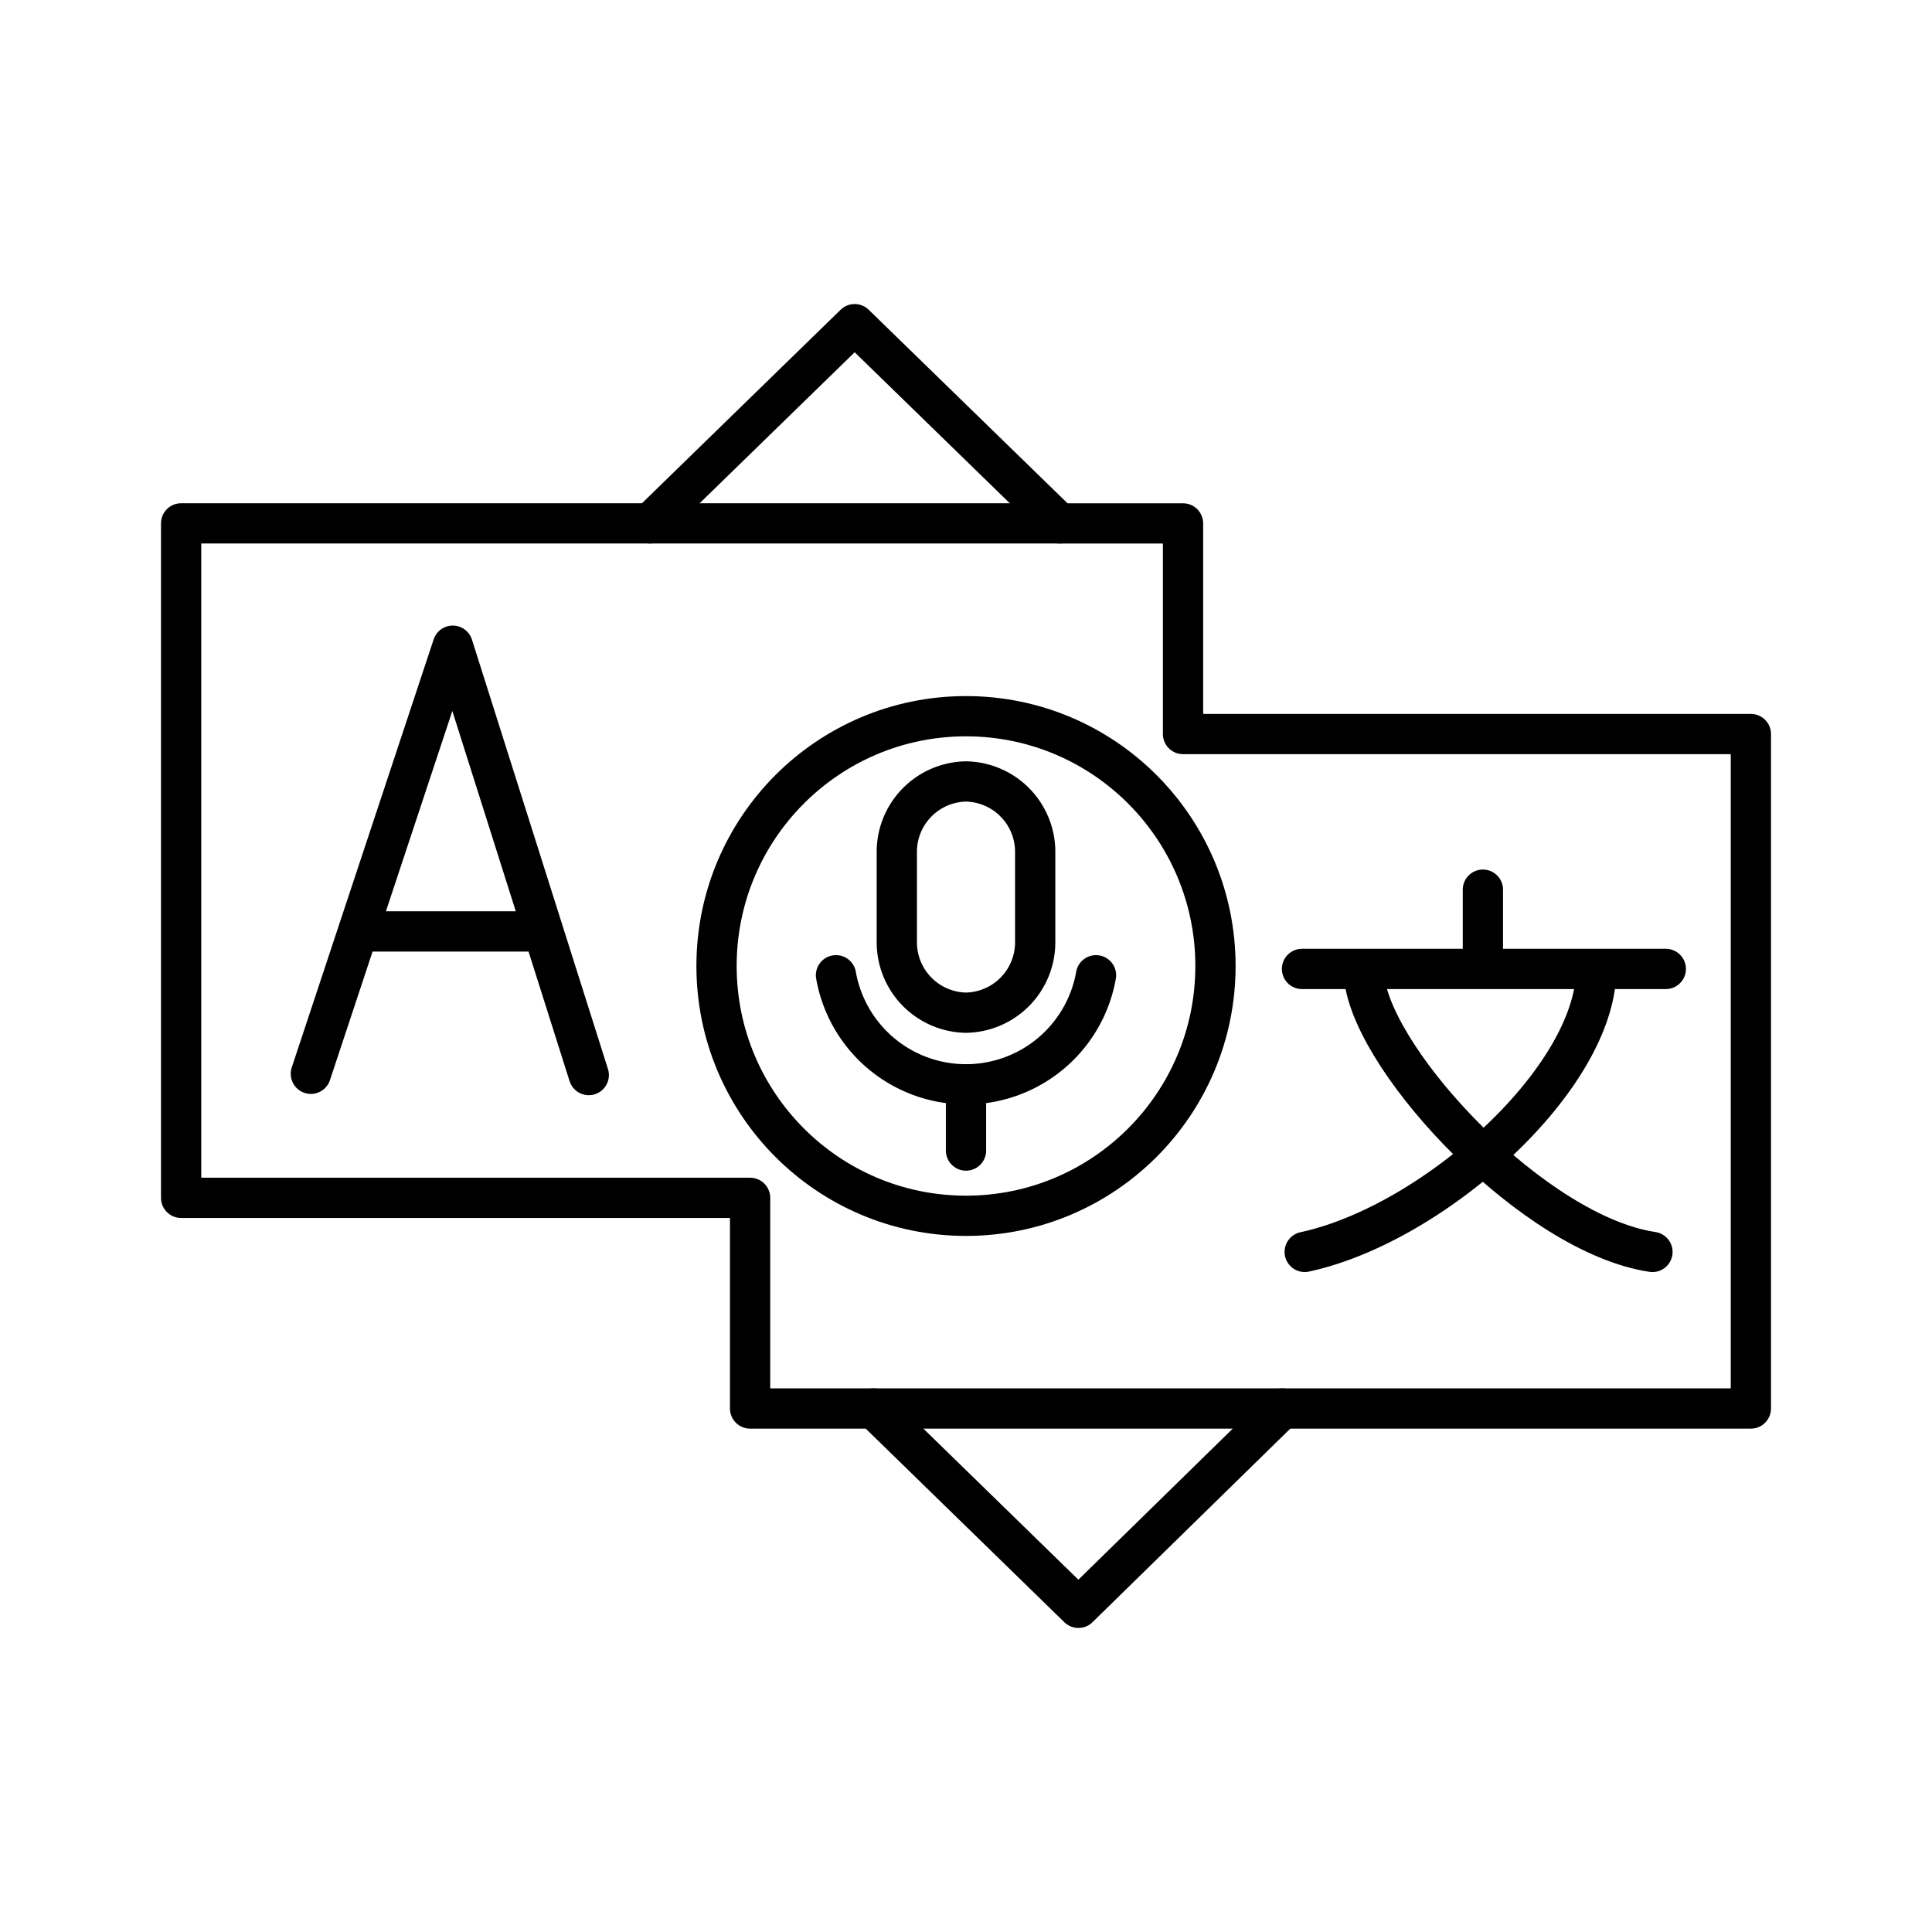
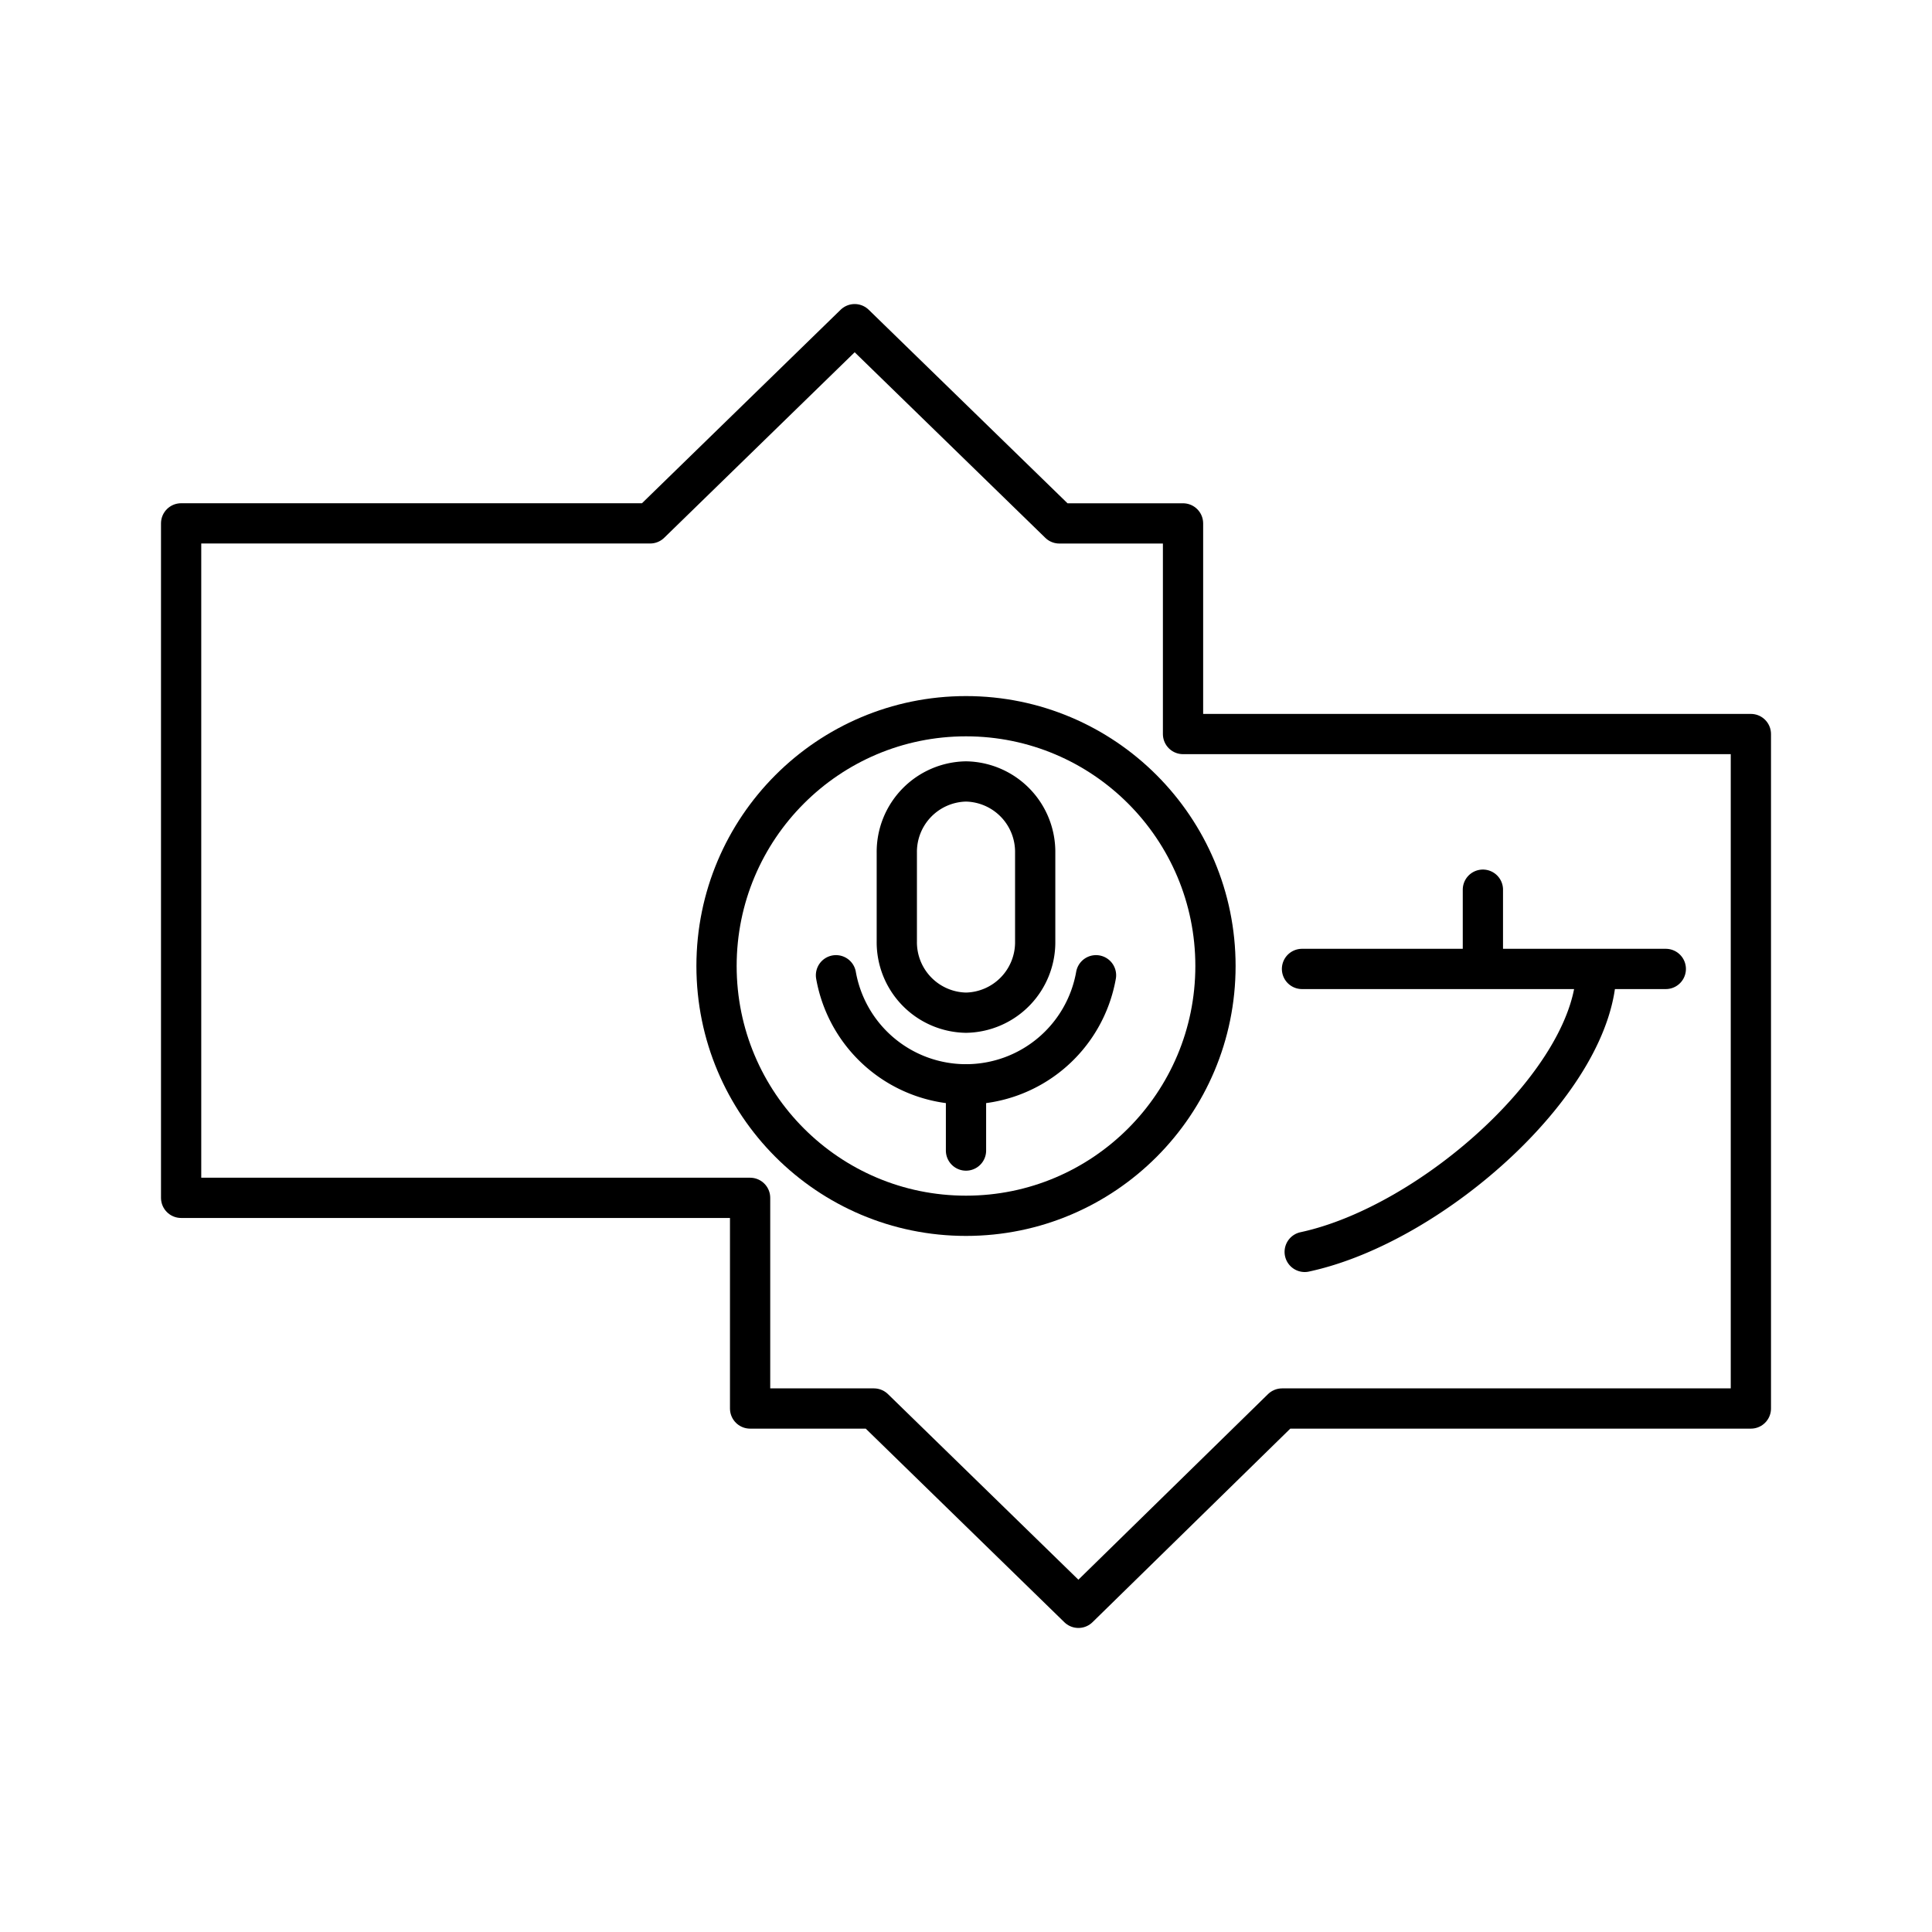
<svg xmlns="http://www.w3.org/2000/svg" width="800" height="800" viewBox="0 0 48 48">
  <path fill="none" stroke="currentColor" stroke-linecap="round" stroke-linejoin="round" d="M4.5 13.003h11.653l5.081-4.949l5.085 4.95h3.073v5.233H43.5v16.757H31.853l-5.06 4.952l-5.081-4.952h-3.076V29.76H4.5Z" />
  <path fill="none" stroke="currentColor" stroke-linecap="round" stroke-linejoin="round" d="M24 19.415a1.75 1.75 0 0 1 1.719 1.775h0v2.195A1.75 1.75 0 0 1 24 25.16h0a1.75 1.75 0 0 1-1.719-1.775h0V21.19A1.75 1.75 0 0 1 24 19.415" />
  <path fill="none" stroke="currentColor" stroke-linecap="round" stroke-linejoin="round" d="M20.77 24.23a3.28 3.28 0 0 0 6.46 0M24 26.938v1.647m8.348-4.512h9.038m-4.544-1.969v1.969m2.817 0c0 2.719-4.047 6.343-7.244 7.03" />
-   <path fill="none" stroke="currentColor" stroke-linecap="round" stroke-linejoin="round" d="M33.9 24.35c.29 2.108 4.227 6.316 7.155 6.754M7.723 26.678l3.526-10.636m3.379 10.668l-3.379-10.668m2.249 7.099H8.895m7.257-10.138H26.32m-4.608 21.991h10.141" />
  <ellipse cx="24" cy="24" fill="none" stroke="currentColor" stroke-linecap="round" stroke-linejoin="round" rx="6.198" ry="6.206" />
</svg>